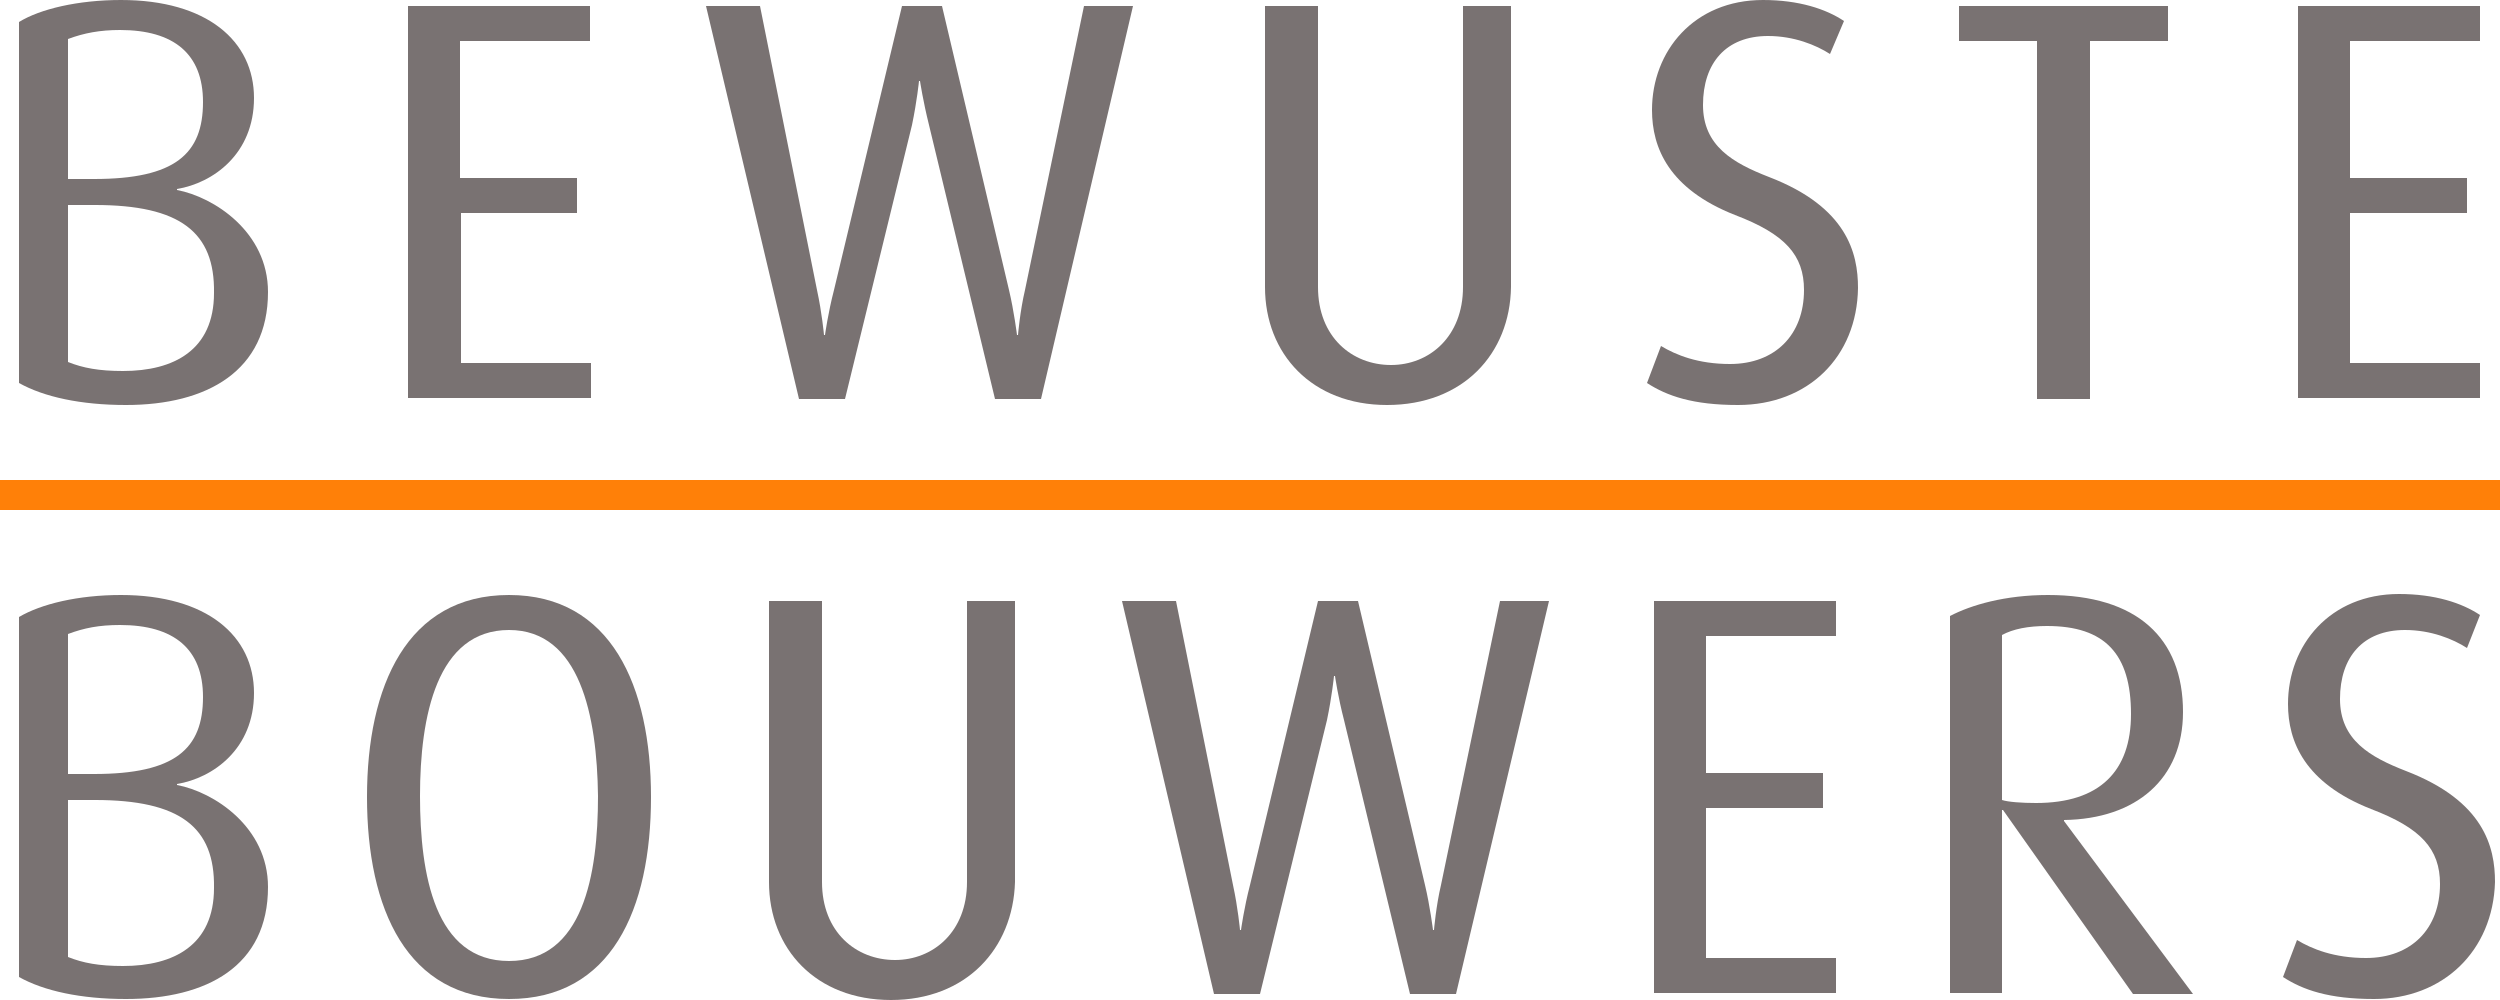
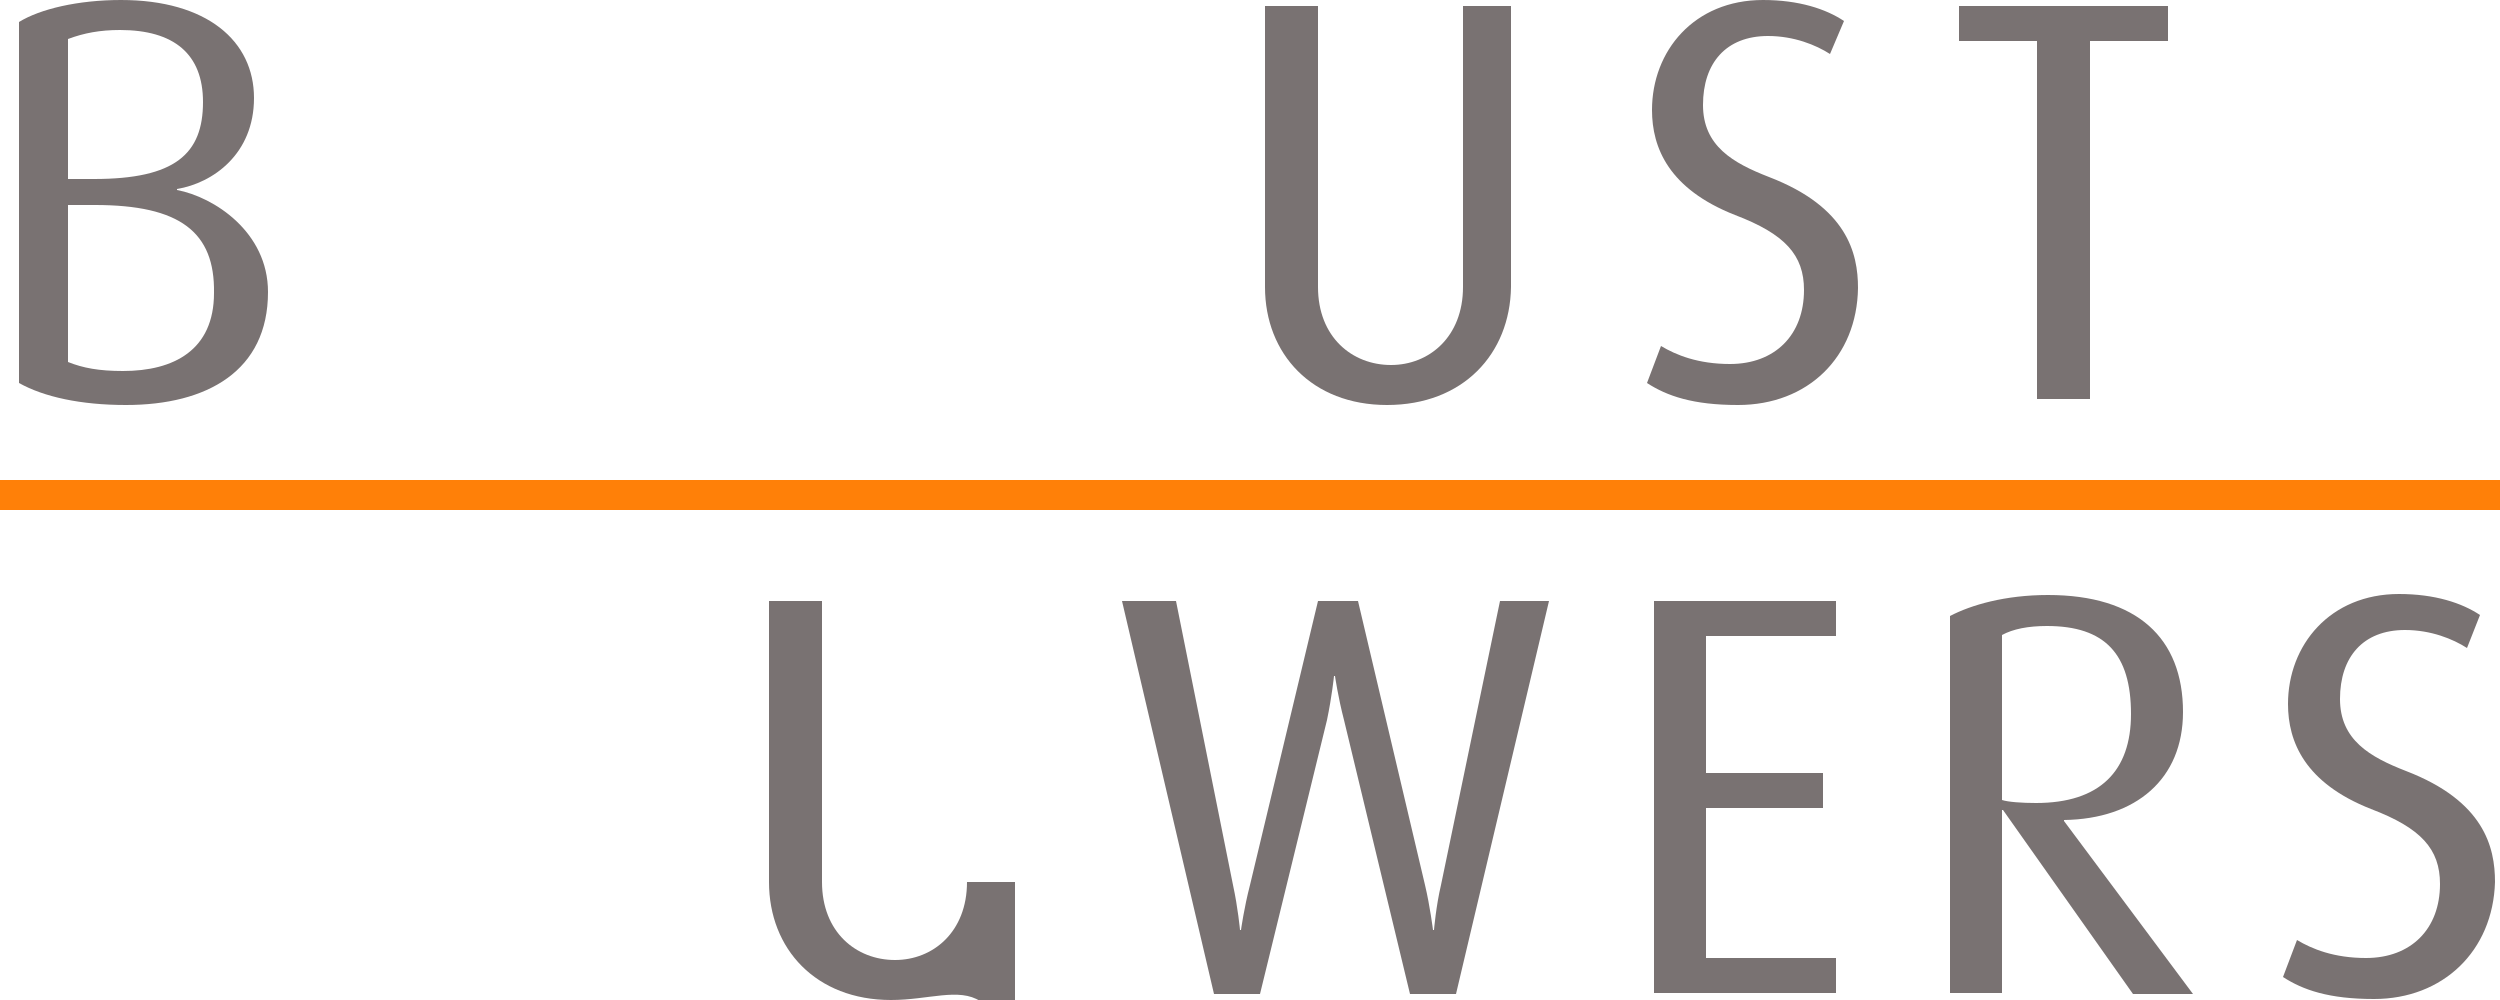
<svg xmlns="http://www.w3.org/2000/svg" version="1.1" id="Laag_1" x="0px" y="0px" width="250px" height="100px" viewBox="0 0 250 100" style="enable-background:new 0 0 250 100;" xml:space="preserve">
  <style type="text/css">
	.st0{fill:#797272;}
	.st1{fill:#FF8008;}
</style>
  <g>
    <g>
      <g>
        <path class="st0" d="M12.6,40.5c-4.5,0-8.2-0.8-10.7-2.2V2.2C4,0.9,7.8,0,12.1,0c8.6,0,13.3,4.1,13.3,9.8c0,5.6-4.1,8.5-7.7,9.1     v0.1c3.7,0.7,9.1,4.2,9.1,10.2C26.8,37.1,20.7,40.5,12.6,40.5z M12,3C10,3,8.4,3.3,6.8,3.9v14h2.6c8.1,0,10.9-2.5,10.9-7.7     C20.3,5.4,17.4,3,12,3z M9.5,20.5H6.8v15.7c1.5,0.6,3.1,0.9,5.5,0.9c5.1,0,9.1-2.1,9.1-7.8C21.5,23.2,18,20.5,9.5,20.5z" />
-         <path class="st0" d="M40.8,39.9V0.6h18.2v3.5h-13v13.7h11.7v3.5H46.1v15h13v3.5H40.8z" />
-         <path class="st0" d="M104.1,39.9h-4.6l-6.6-27.4C92.3,10.1,92,8.1,92,8.1h-0.1c0,0-0.2,2-0.7,4.4l-6.7,27.4h-4.6L70.6,0.6H76     L81.7,29c0.5,2.3,0.7,4.5,0.7,4.5h0.1c0,0,0.3-2.2,0.9-4.5l6.8-28.4h4l6.7,28.4c0.5,2.1,0.8,4.5,0.8,4.5h0.1c0,0,0.2-2.4,0.7-4.5     l5.9-28.4h4.9L104.1,39.9z" />
        <path class="st0" d="M138.7,40.5c-7.5,0-12.2-5.1-12.2-11.8V0.6h5.3v28.1c0,5,3.4,7.8,7.3,7.8c3.8,0,7.2-2.8,7.2-7.8V0.6h4.8     v28.1C151,35.4,146.3,40.5,138.7,40.5z" />
        <path class="st0" d="M173.8,40.5c-4.5,0-7.1-0.9-9.1-2.2l1.4-3.7c1.5,0.9,3.7,1.8,6.9,1.8c4.5,0,7.4-2.9,7.4-7.4     c0-3.5-1.9-5.6-6.9-7.5c-6.6-2.6-8.3-6.7-8.3-10.5c0-5.9,4.2-11,11.1-11c3.6,0,6.3,0.9,8.1,2.1L183,5.4c-1.4-0.9-3.6-1.8-6.2-1.8     c-4.2,0-6.5,2.7-6.5,6.9c0,4.1,3,5.8,6.6,7.2c7.8,3,8.9,7.6,8.9,11.1C185.7,35.7,180.8,40.5,173.8,40.5z" />
        <path class="st0" d="M209,4.1v35.8h-5.3V4.1h-7.8V0.6h20.9v3.5H209z" />
-         <path class="st0" d="M229.8,39.9V0.6h18.2v3.5h-13v13.7h11.7v3.5h-11.7v15h13v3.5H229.8z" />
-         <path class="st0" d="M50.9,99.9c-10.2,0-14.2-9-14.2-20.2c0-11.1,4-20.2,14.2-20.2c10.2,0,14.2,9.1,14.2,20.2     C65.1,91,61.1,99.9,50.9,99.9z M50.9,63c-7.2,0-8.9,8.6-8.9,16.6c0,7.9,1.5,16.5,8.9,16.5c7.4,0,8.9-8.6,8.9-16.5     C59.7,71.6,58,63,50.9,63z" />
-         <path class="st0" d="M89.1,100c-7.5,0-12.2-5.1-12.2-11.8V60.1h5.3v28.1c0,5,3.4,7.8,7.3,7.8c3.8,0,7.2-2.8,7.2-7.8V60.1h4.8     v28.1C101.3,94.9,96.6,100,89.1,100z" />
+         <path class="st0" d="M89.1,100c-7.5,0-12.2-5.1-12.2-11.8V60.1h5.3v28.1c0,5,3.4,7.8,7.3,7.8c3.8,0,7.2-2.8,7.2-7.8h4.8     v28.1C101.3,94.9,96.6,100,89.1,100z" />
        <path class="st0" d="M145.6,99.4h-4.6l-6.6-27.4c-0.6-2.3-0.9-4.4-0.9-4.4h-0.1c0,0-0.2,2-0.7,4.4l-6.7,27.4h-4.6l-9.2-39.3h5.4     l5.7,28.4c0.5,2.3,0.7,4.5,0.7,4.5h0.1c0,0,0.3-2.2,0.9-4.5l6.8-28.4h4l6.7,28.4c0.5,2.1,0.8,4.5,0.8,4.5h0.1     c0,0,0.2-2.4,0.7-4.5l5.9-28.4h4.9L145.6,99.4z" />
        <path class="st0" d="M165.4,99.4V60.1h18.2v3.5h-13v13.7h11.7v3.5h-11.7v15h13v3.5H165.4z" />
        <path class="st0" d="M213.3,99.4L200.3,81h-0.1v18.3H195V61.6c2.1-1.1,5.5-2.1,9.8-2.1c8.9,0,13.5,4.3,13.5,11.7     c0,6.7-4.7,10.7-11.9,10.8v0.1l12.9,17.3H213.3z M204.7,62.6c-1.9,0-3.4,0.3-4.5,0.9v16.5c0.6,0.2,2,0.3,3.4,0.3     c6.4,0,9.5-3.2,9.5-8.9C213.1,65.4,210.5,62.6,204.7,62.6z" />
        <path class="st0" d="M237.4,99.9c-4.5,0-7.1-0.9-9.1-2.2l1.4-3.7c1.5,0.9,3.7,1.8,6.9,1.8c4.5,0,7.4-2.9,7.4-7.4     c0-3.5-1.9-5.6-6.9-7.5c-6.6-2.6-8.3-6.7-8.3-10.5c0-5.9,4.2-11,11.1-11c3.6,0,6.3,0.9,8.1,2.1l-1.3,3.3     c-1.4-0.9-3.6-1.8-6.2-1.8c-4.2,0-6.5,2.7-6.5,6.9c0,4.1,3,5.8,6.6,7.2c7.8,3,8.9,7.6,8.9,11.1C249.3,95.1,244.3,99.9,237.4,99.9     z" />
      </g>
      <polygon class="st1" points="0,51 0,48 250,48 250,51 0,51   " />
    </g>
-     <path class="st0" d="M12.6,99.9c-4.5,0-8.2-0.8-10.7-2.2V61.7c2.2-1.3,5.9-2.2,10.2-2.2c8.6,0,13.3,4.1,13.3,9.8   c0,5.6-4.1,8.5-7.7,9.1v0.1c3.7,0.7,9.1,4.2,9.1,10.2C26.8,96.6,20.7,99.9,12.6,99.9z M12,62.5c-2.1,0-3.6,0.3-5.2,0.9v14h2.6   c8.1,0,10.9-2.5,10.9-7.7C20.3,64.9,17.4,62.5,12,62.5z M9.5,80H6.8v15.7c1.5,0.6,3.1,0.9,5.5,0.9c5.1,0,9.1-2.1,9.1-7.8   C21.5,82.7,18,80,9.5,80z" />
  </g>
</svg>